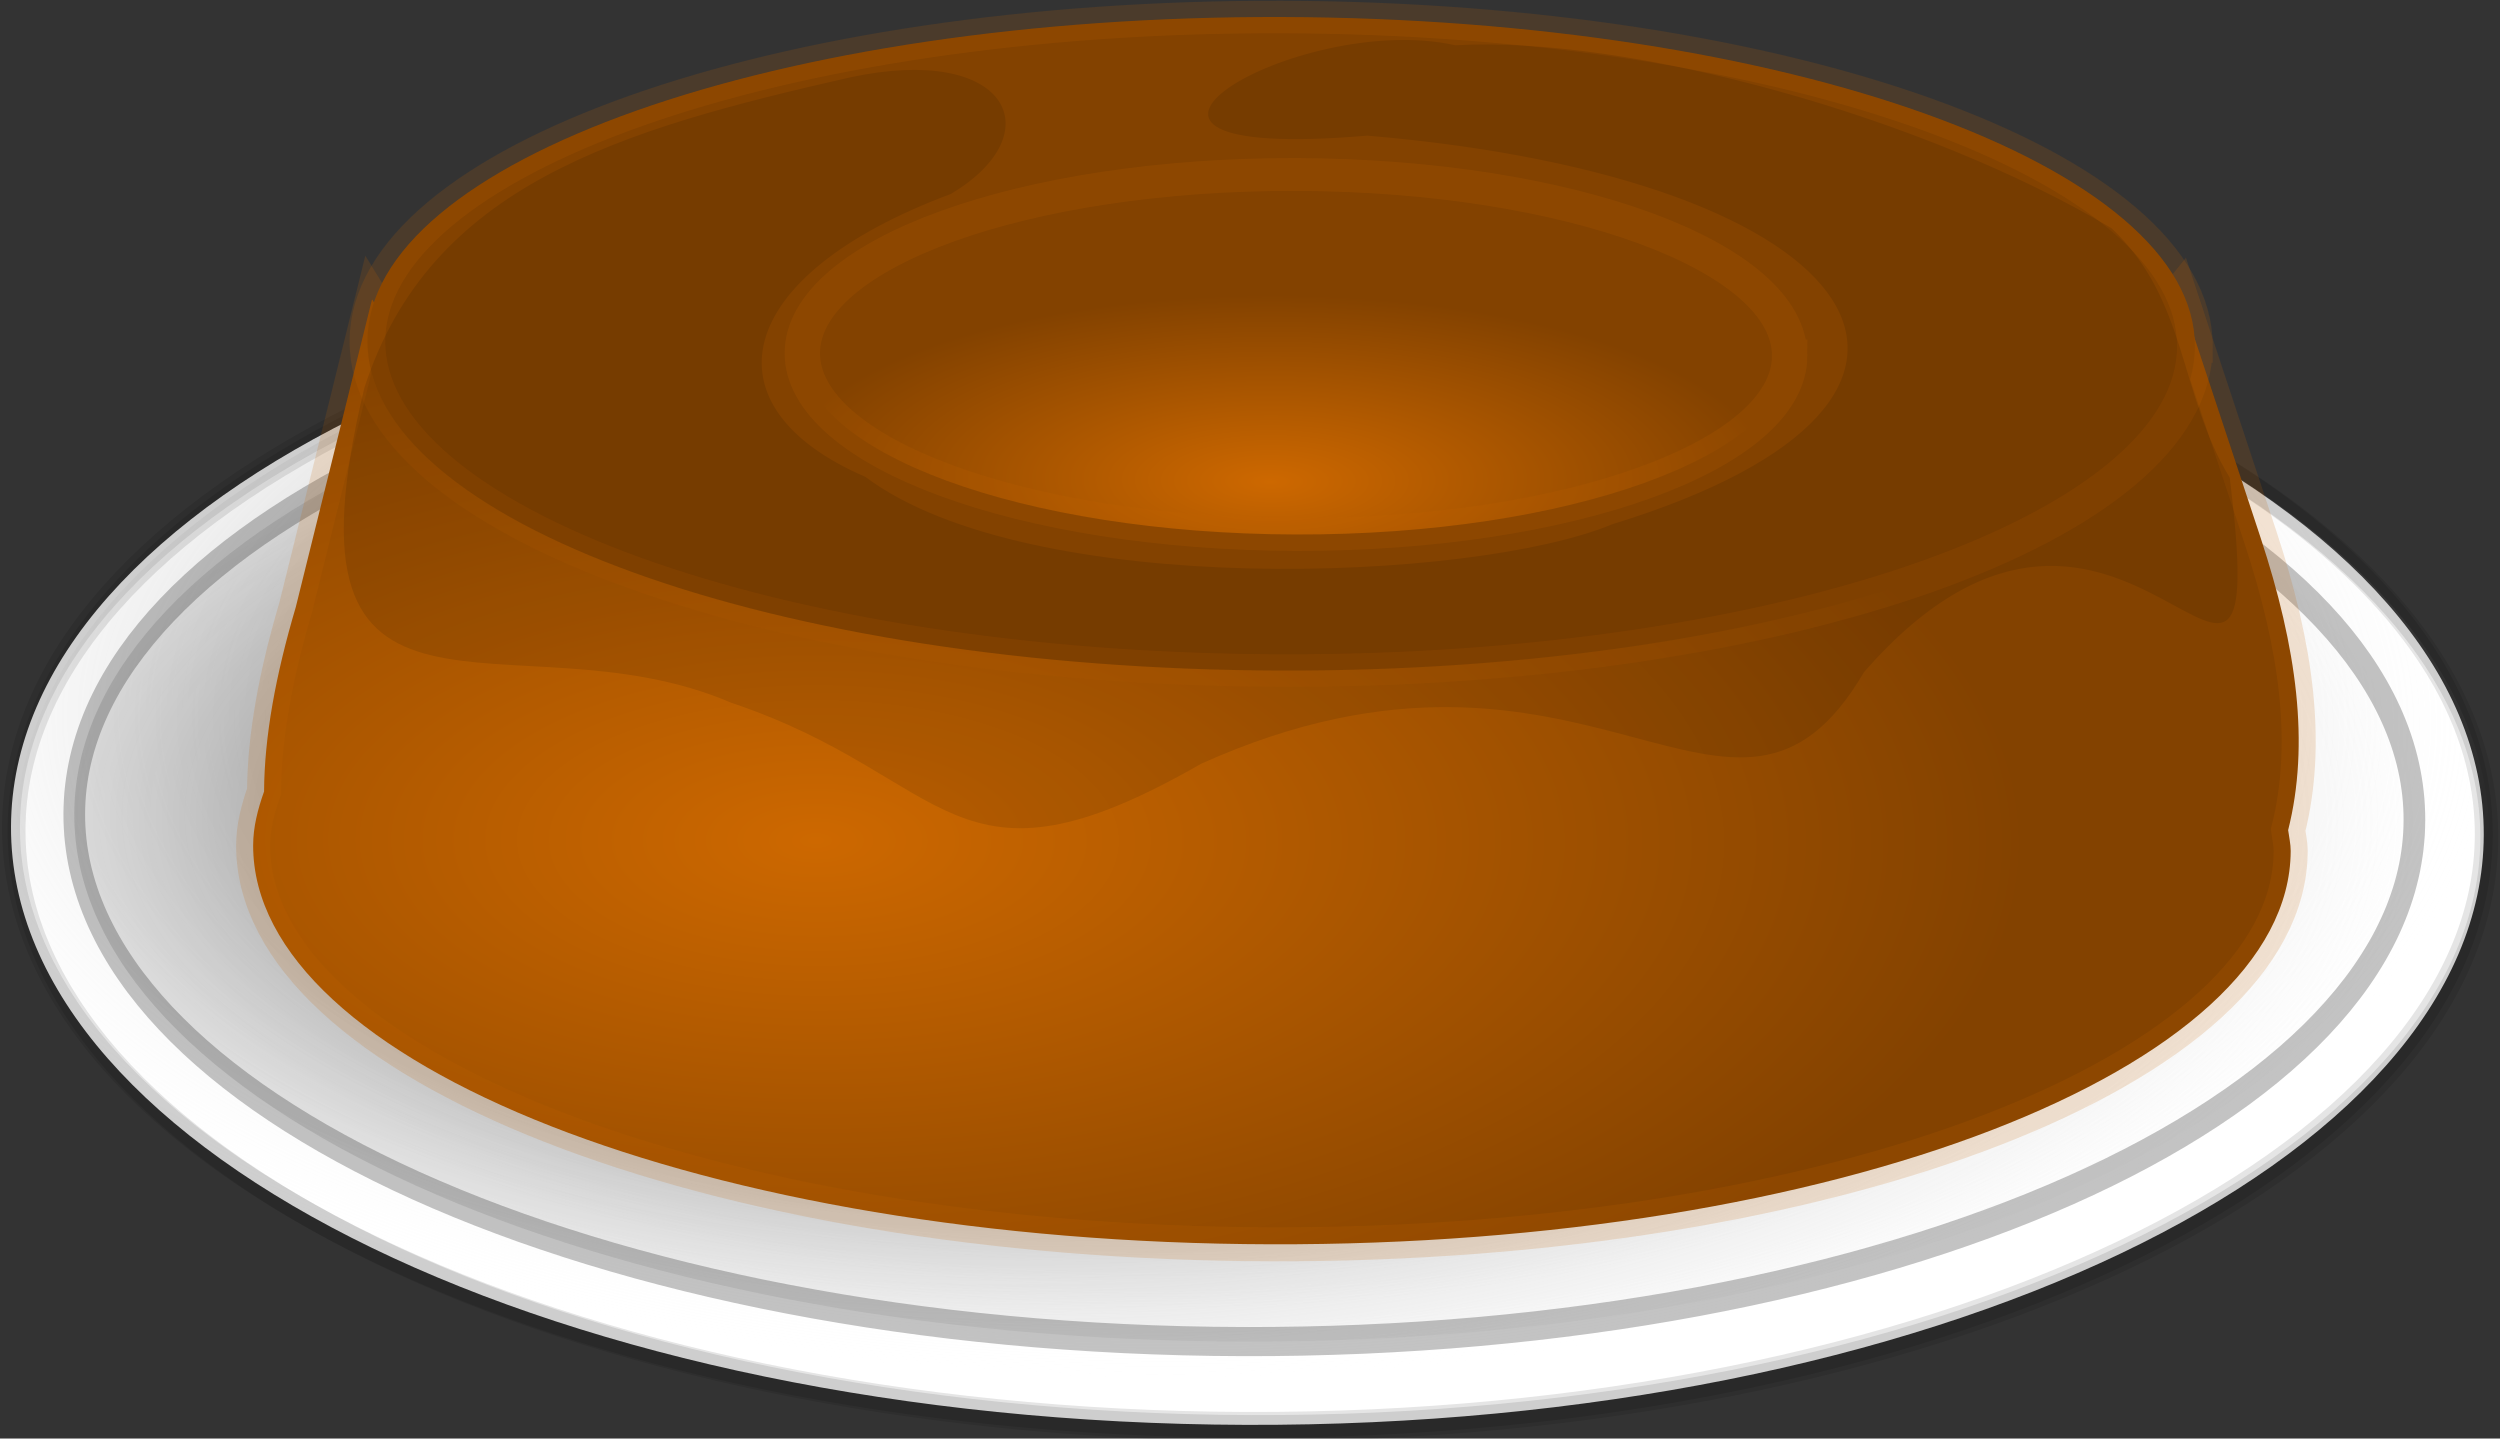
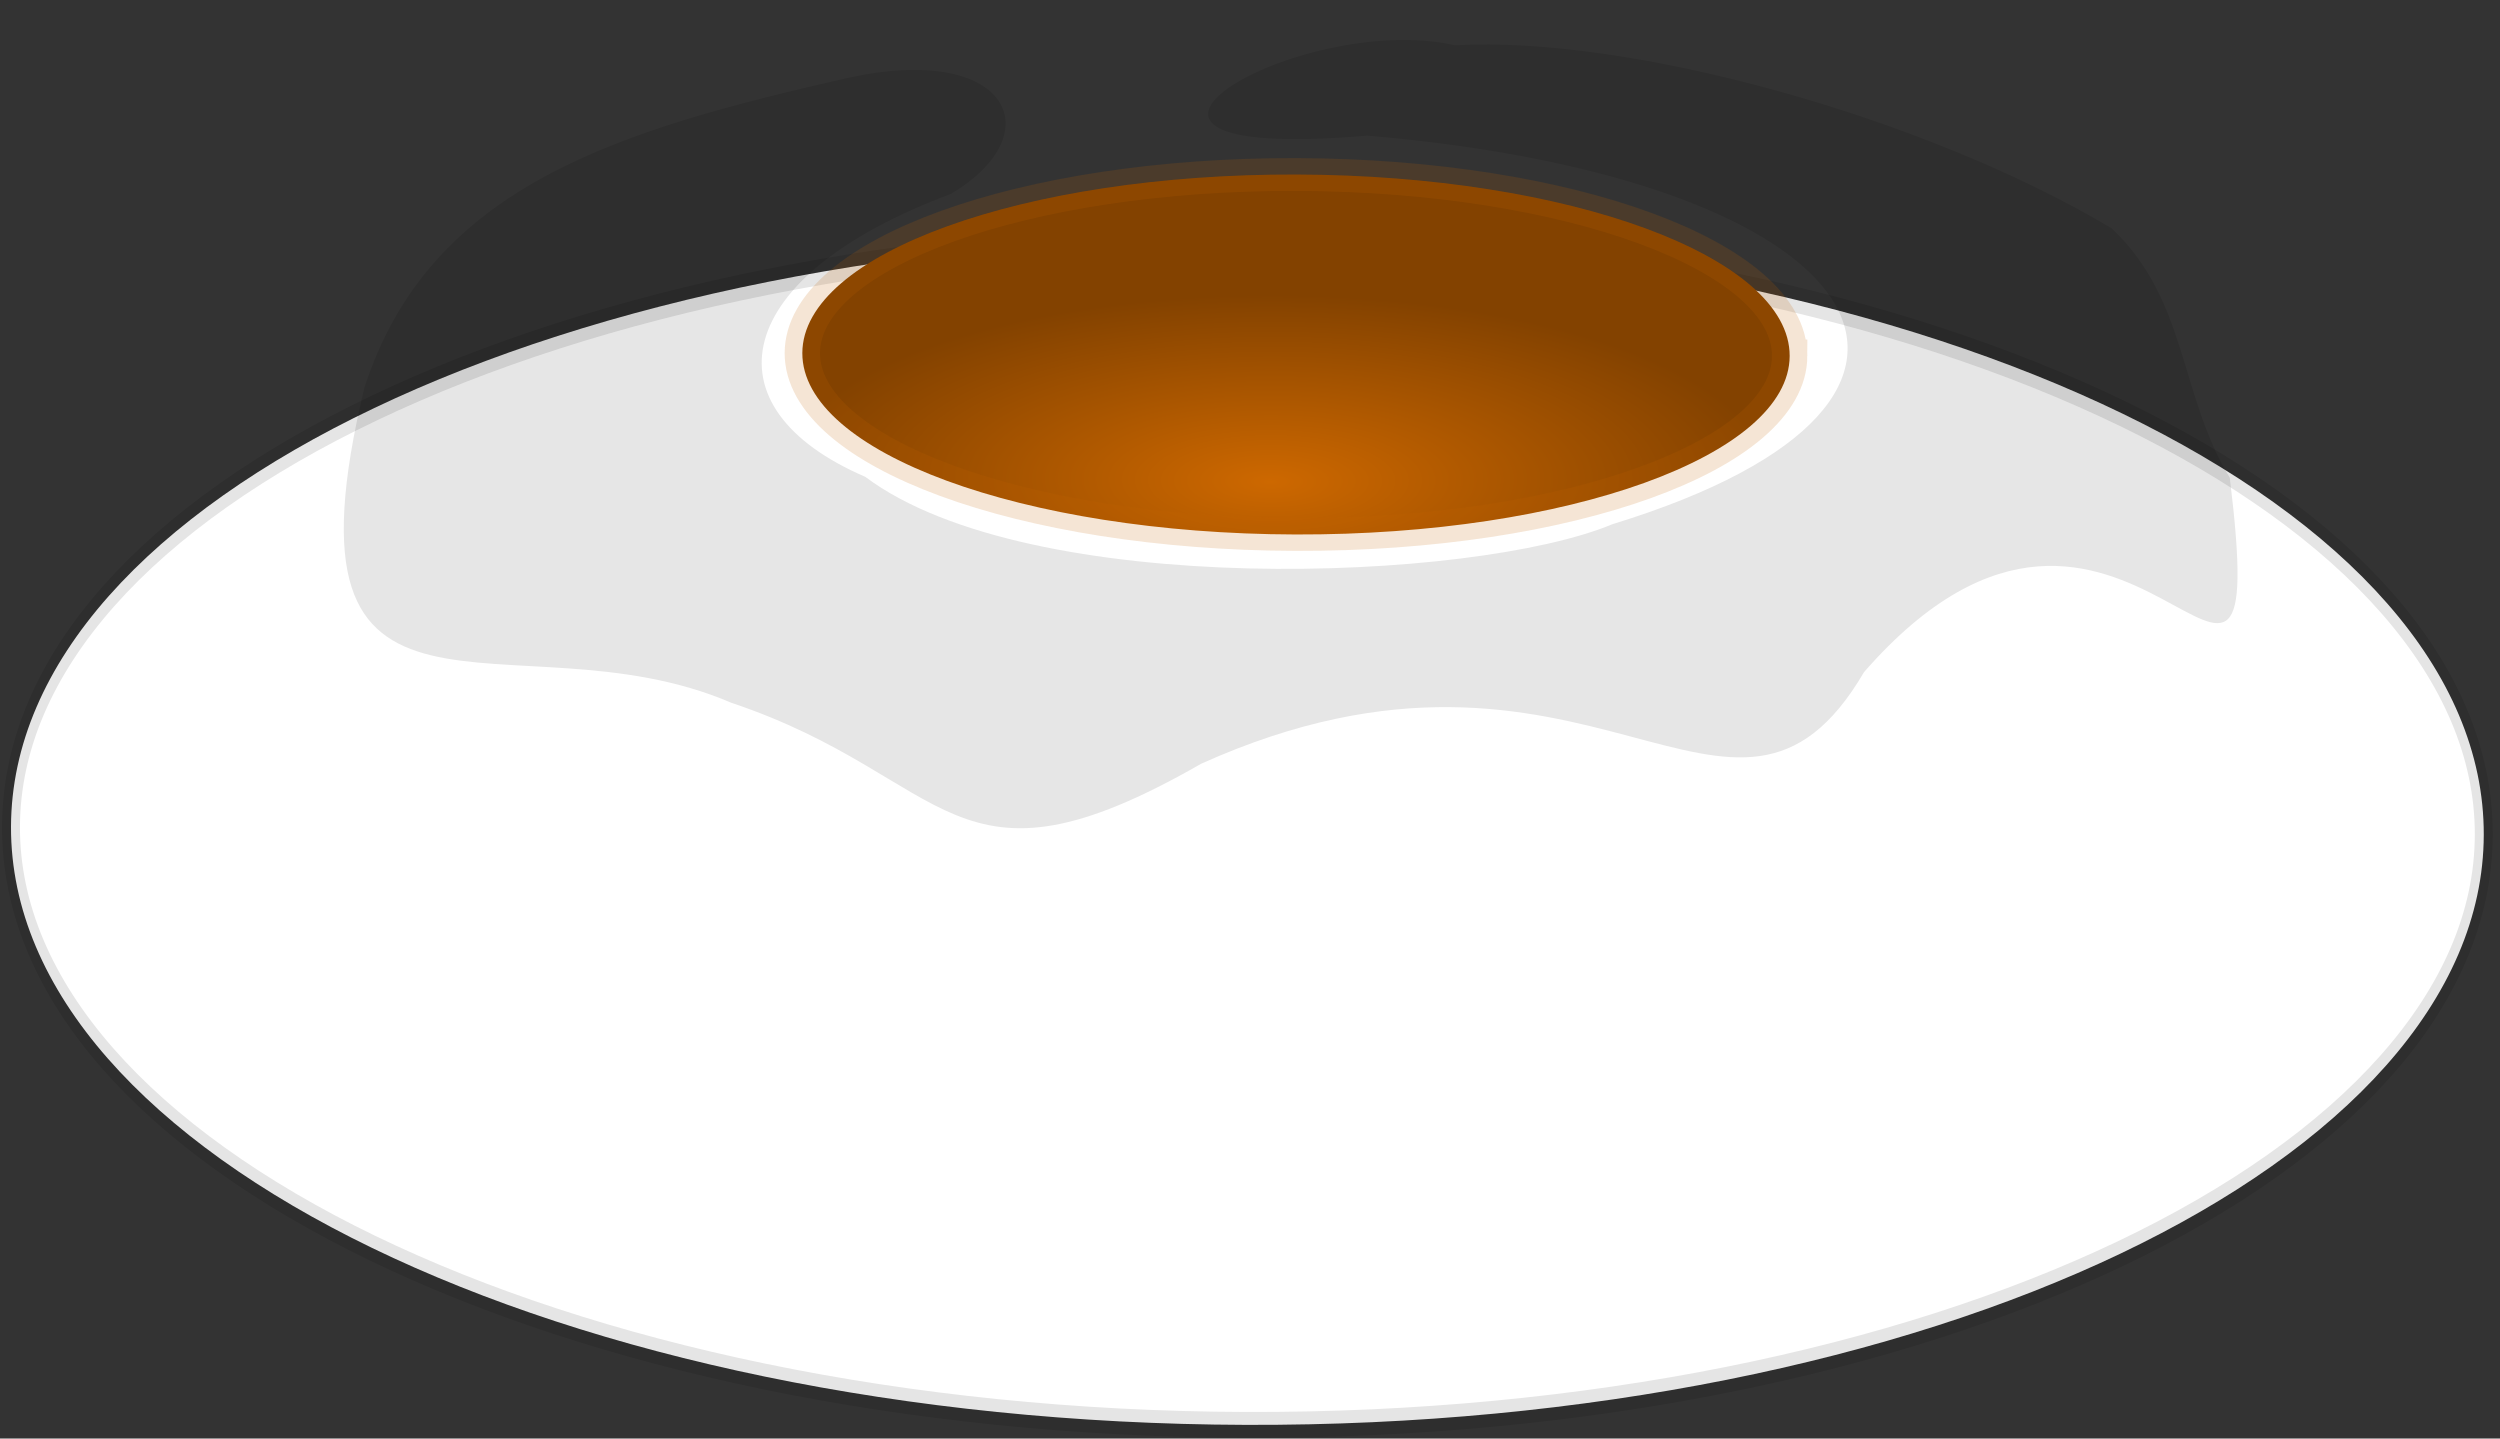
<svg xmlns="http://www.w3.org/2000/svg" xmlns:ns1="http://sodipodi.sourceforge.net/DTD/sodipodi-0.dtd" xmlns:ns2="http://www.inkscape.org/namespaces/inkscape" xmlns:xlink="http://www.w3.org/1999/xlink" id="svg10067" ns1:docname="pudim_valessio_soares_de_.svg" viewBox="0 0 707.07 406.86" ns1:version="0.32" version="1.0" ns2:output_extension="org.inkscape.output.svg.inkscape" ns2:version="0.46" ns1:docbase="/home/valessio">
  <rect x="0" y="0" width="707.07" height="406.86" fill="#333333" stroke="none" />
  <defs id="defs3">
    <radialGradient id="radialGradient6123" fx="-52.854" fy="57.307" xlink:href="#linearGradient1689" gradientUnits="userSpaceOnUse" cy="56.143" cx="-52.428" gradientTransform="scale(1.592 .628)" r="37.241" ns2:collect="always" />
    <linearGradient id="linearGradient1689">
      <stop id="stop1690" style="stop-color:#cd6800" offset="0" />
      <stop id="stop1691" style="stop-color:#834200" offset="1" />
    </linearGradient>
    <radialGradient id="radialGradient6122" fx="33.263" xlink:href="#linearGradient1689" gradientUnits="userSpaceOnUse" cy="153.99" cx="34" gradientTransform="matrix(1.176 .315 -.147 .549 176.25 54.706)" r="119.51" ns2:collect="always" />
    <radialGradient id="radialGradient6121" xlink:href="#linearGradient4859" gradientUnits="userSpaceOnUse" cy="151.32" cx="6.545" gradientTransform="scale(1.716 .583)" r="166.38" ns2:collect="always" />
    <linearGradient id="linearGradient4859">
      <stop id="stop4860" style="stop-color:#000000" offset="0" />
      <stop id="stop4861" style="stop-color:#ffffff;stop-opacity:0" offset="1" />
    </linearGradient>
    <radialGradient id="radialGradient6120" fx="20.086" xlink:href="#linearGradient4859" gradientUnits="userSpaceOnUse" cy="126.22" cx="22.128" gradientTransform="scale(1.716 .583)" r="145.48" ns2:collect="always" />
  </defs>
  <ns1:namedview id="base" bordercolor="#666666" ns2:pageshadow="2" ns2:window-width="1022" pagecolor="#ffffff" ns2:zoom="0.61528247" ns2:window-x="0" showgrid="false" borderopacity="1.0" ns2:current-layer="layer1" ns2:cx="297.63779" ns2:cy="59.450015" ns2:window-y="25" ns2:window-height="694" ns2:pageopacity="0.0" />
  <g id="layer1" ns2:label="Layer 1" ns2:groupmode="layer" transform="translate(-16.994 -9.43)">
    <g id="g1717">
      <path id="path1084" style="stroke-opacity:.103;display:block;stroke:#000000;stroke-width:3.312;fill:#ffffff" transform="matrix(1.529 .005 -.006 2.204 285.46 49.83)" d="m284.2 88.16c0 42.08-102.46 76.23-228.7 76.23s-228.7-34.15-228.7-76.23c0-42.081 102.46-76.233 228.7-76.233s228.7 34.152 228.7 76.233z" />
-       <path id="path4237" style="stroke-opacity:.103;display:block;stroke:#000000;stroke-width:3.312;fill:url(#radialGradient6120)" transform="matrix(1.529 .005 -.006 2.204 287.02 50.717)" d="m284.2 88.16c0 42.08-102.46 76.23-228.7 76.23s-228.7-34.15-228.7-76.23c0-42.081 102.46-76.233 228.7-76.233s228.7 34.152 228.7 76.233z" />
-       <path id="path3615" style="stroke-opacity:.236;display:block;stroke:#000000;stroke-width:4.234;fill:url(#radialGradient6121)" transform="matrix(1.447 .004 -.006 1.946 289.15 68.745)" d="m284.2 88.16c0 42.08-102.46 76.23-228.7 76.23s-228.7-34.15-228.7-76.23c0-42.081 102.46-76.233 228.7-76.233s228.7 34.152 228.7 76.233z" />
-       <path id="path1065" style="stroke-opacity:.167;fill-rule:evenodd;stroke:#c46300;stroke-width:4.117;fill:url(#radialGradient6122)" transform="matrix(2.261 -.599 .599 2.261 -277.65 24.074)" d="m369.07 127.93c-13.13 9.71-28.27 15.26-44.31 17.62-18.01-10.61-40.89-20.19-66.59-27.07-24.26-6.5-47.57-9.69-67.7-9.88-17.33-12.082-29.65-25.057-32.88-35.884-6.15 11.204-12.3 22.415-18.45 33.624-4.48 7.37-7.68 14.17-9.41 20.56-1.28 1.87-2.37 3.81-2.94 5.94-6.84 25.54 40.91 60.56 106.59 78.16s124.55 11.15 131.39-14.39c0.22-0.82 0.24-1.67 0.35-2.52 5.19-9.37 6.67-21.01 5.83-35.09-0.63-10.35-1.26-20.72-1.88-31.07z" />
-       <path id="path1063" style="stroke-opacity:.167;display:block;stroke:#c46300;stroke-width:2.31;fill:#834200" transform="matrix(4.37 .013 -.012 3.978 734 29.976)" d="m-21.966 19.542c0 12.825-26.494 23.234-59.139 23.234s-59.135-10.409-59.135-23.234c0-12.824 26.49-23.233 59.135-23.233 32.645 0 59.139 10.409 59.139 23.233z" />
      <path id="path1062" style="stroke-opacity:.167;display:block;stroke:#c46300;stroke-width:4.234;fill:url(#radialGradient6123)" transform="matrix(2.361 .007 -.006 2.191 575.14 67.442)" d="m-21.966 19.542c0 12.825-26.494 23.234-59.139 23.234s-59.135-10.409-59.135-23.234c0-12.824 26.49-23.233 59.135-23.233 32.645 0 59.139 10.409 59.139 23.233z" />
      <path id="path5490" style="fill-rule:evenodd;fill:#000000;fill-opacity:.099" transform="matrix(2.261 -.599 .599 2.261 -277.65 24.074)" d="m153.97 82.795c13.95-21.658 37.85-22.225 66.28-21.221 19.61 0.884 22.1 12.772 8.27 16.746-28.39 2.789-35.47 17.311-18.78 30.41 15.34 19.46 67.85 31.17 85.88 28.68 51.57-2.01 40.93-32.39-16.63-53.01-39.49-6.919-4.12-16.814 13.08-7.834 20.61 4.222 52.6 22.834 71.05 41.714 6.68 10.77 2.73 21.53 6.09 32.82-6.05 43.74-8.96-15.51-48.77 11.39-22.21 22.04-29.5-18.19-80.3-9.82-33.72 9.03-29.43-6.12-53.02-21.65-22.65-17.77-56.09-5.82-33.15-48.225z" />
    </g>
  </g>
</svg>